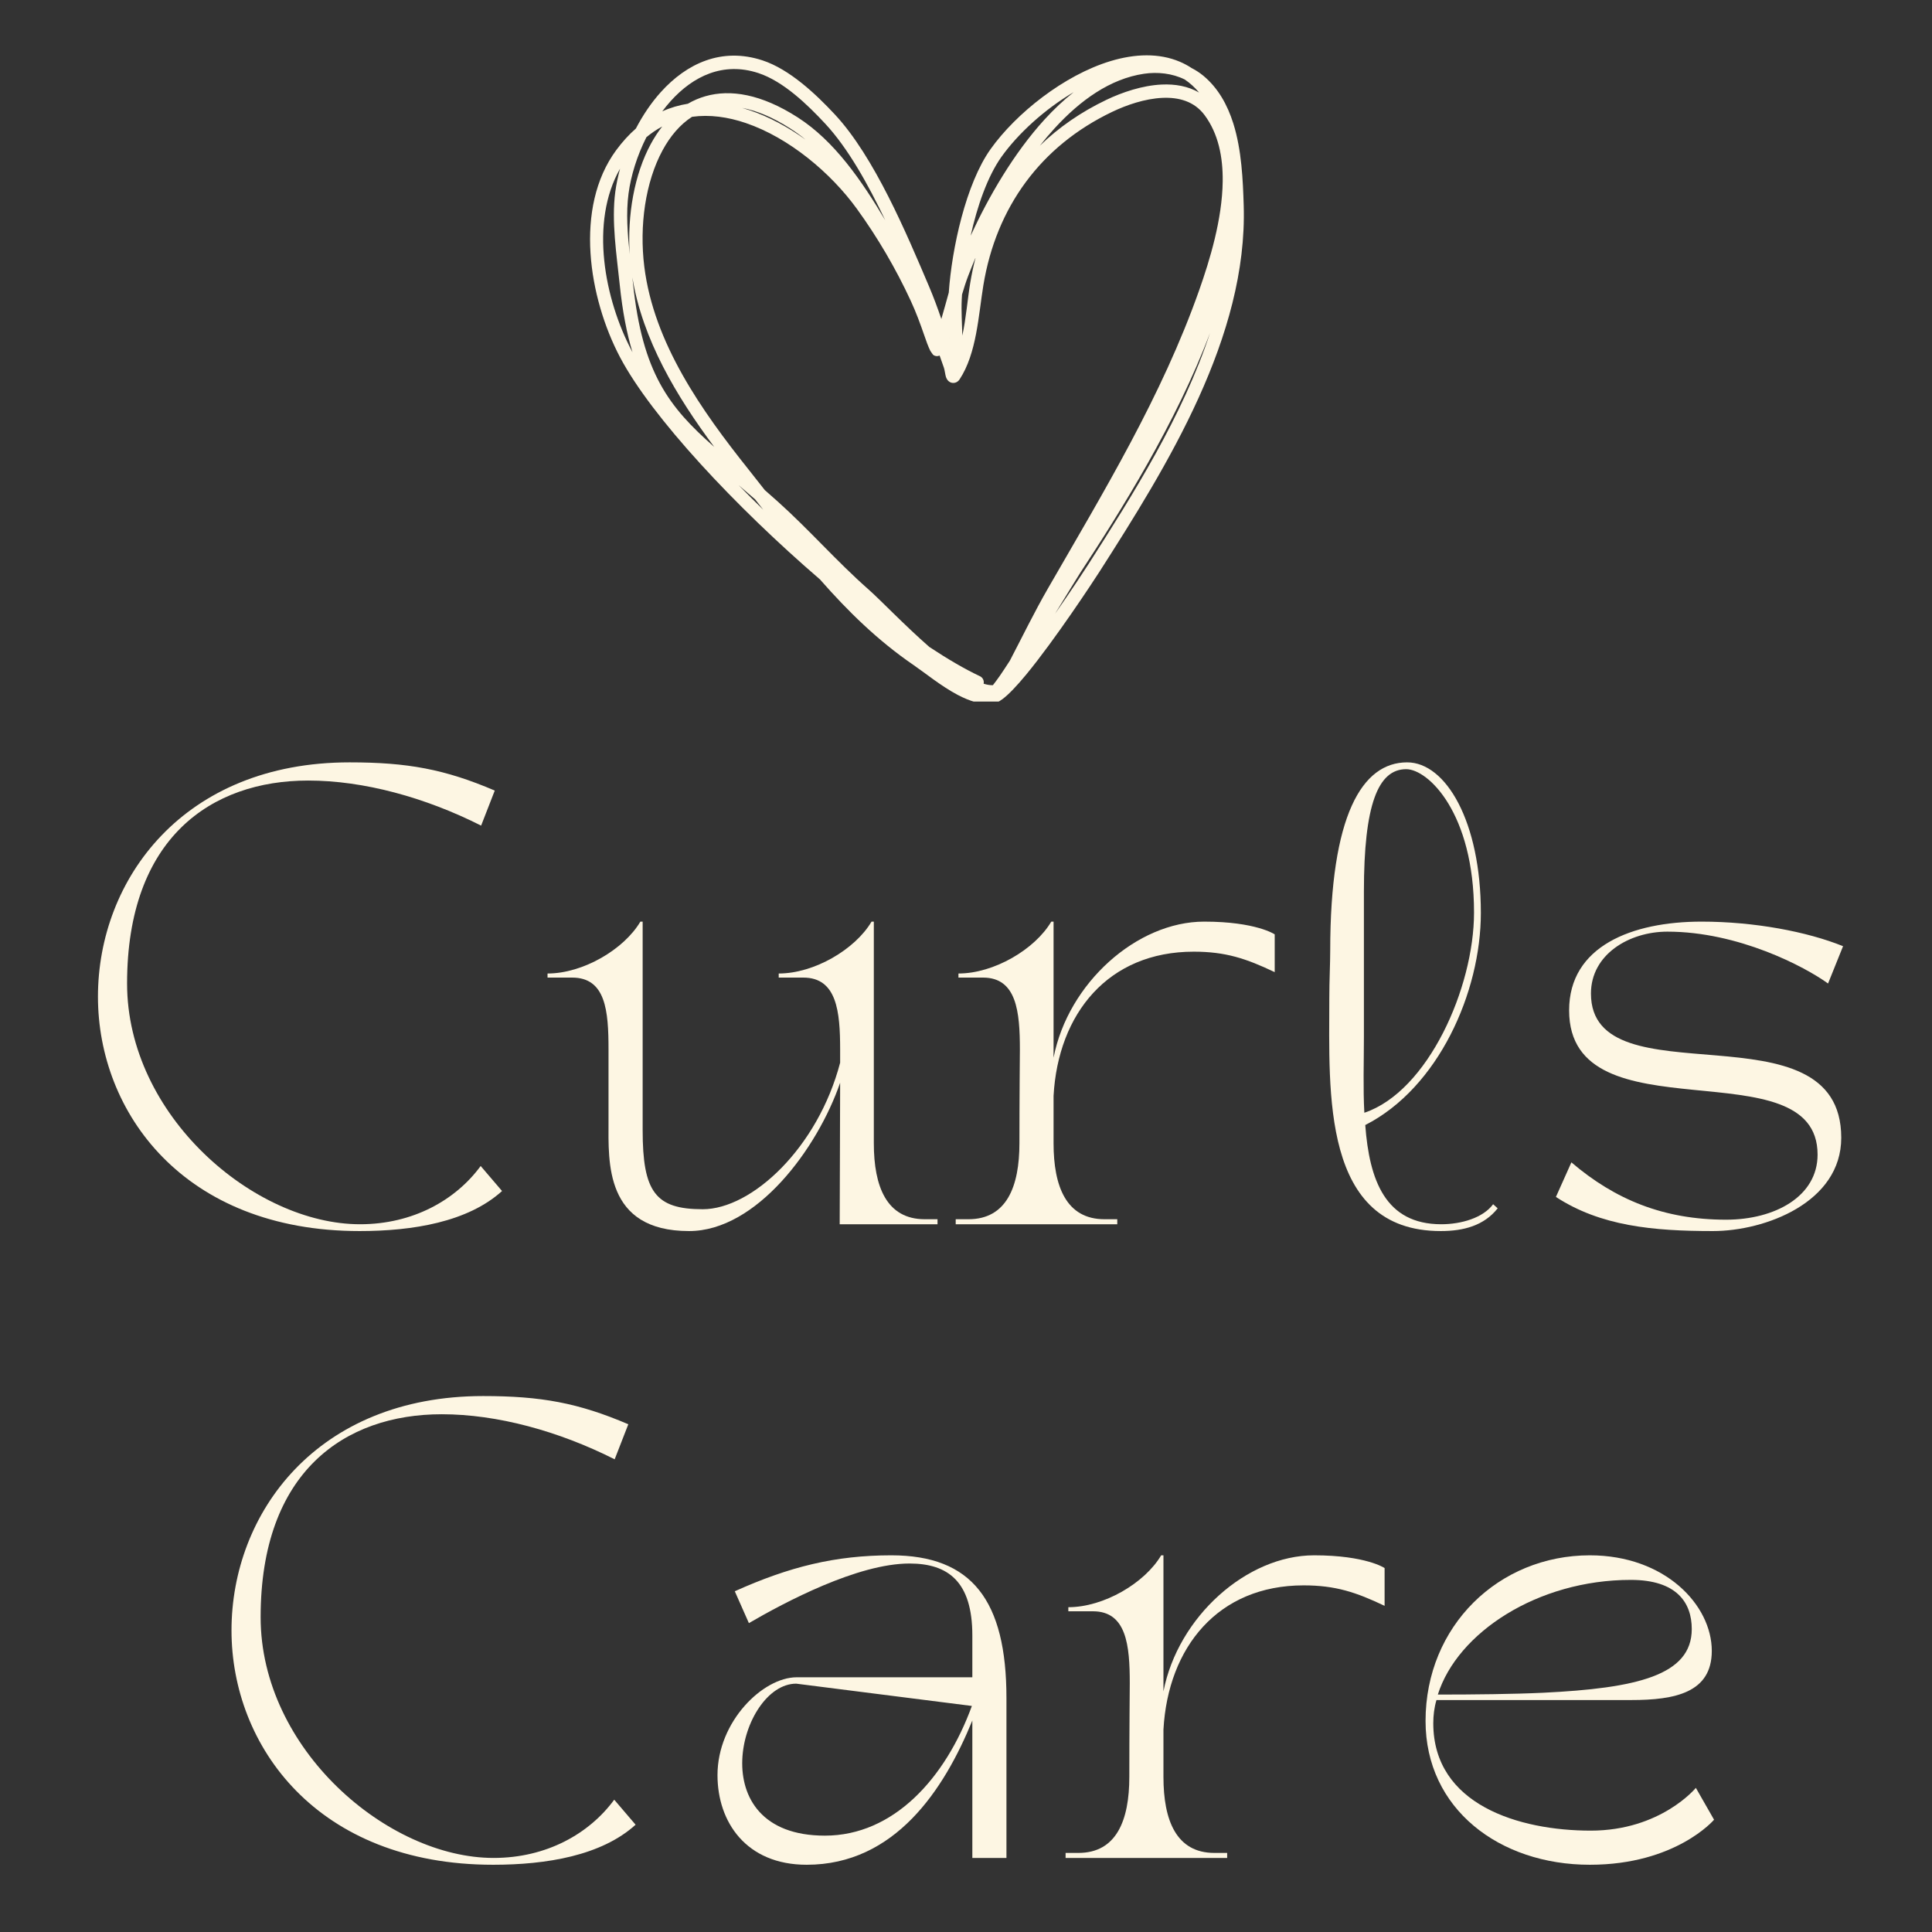
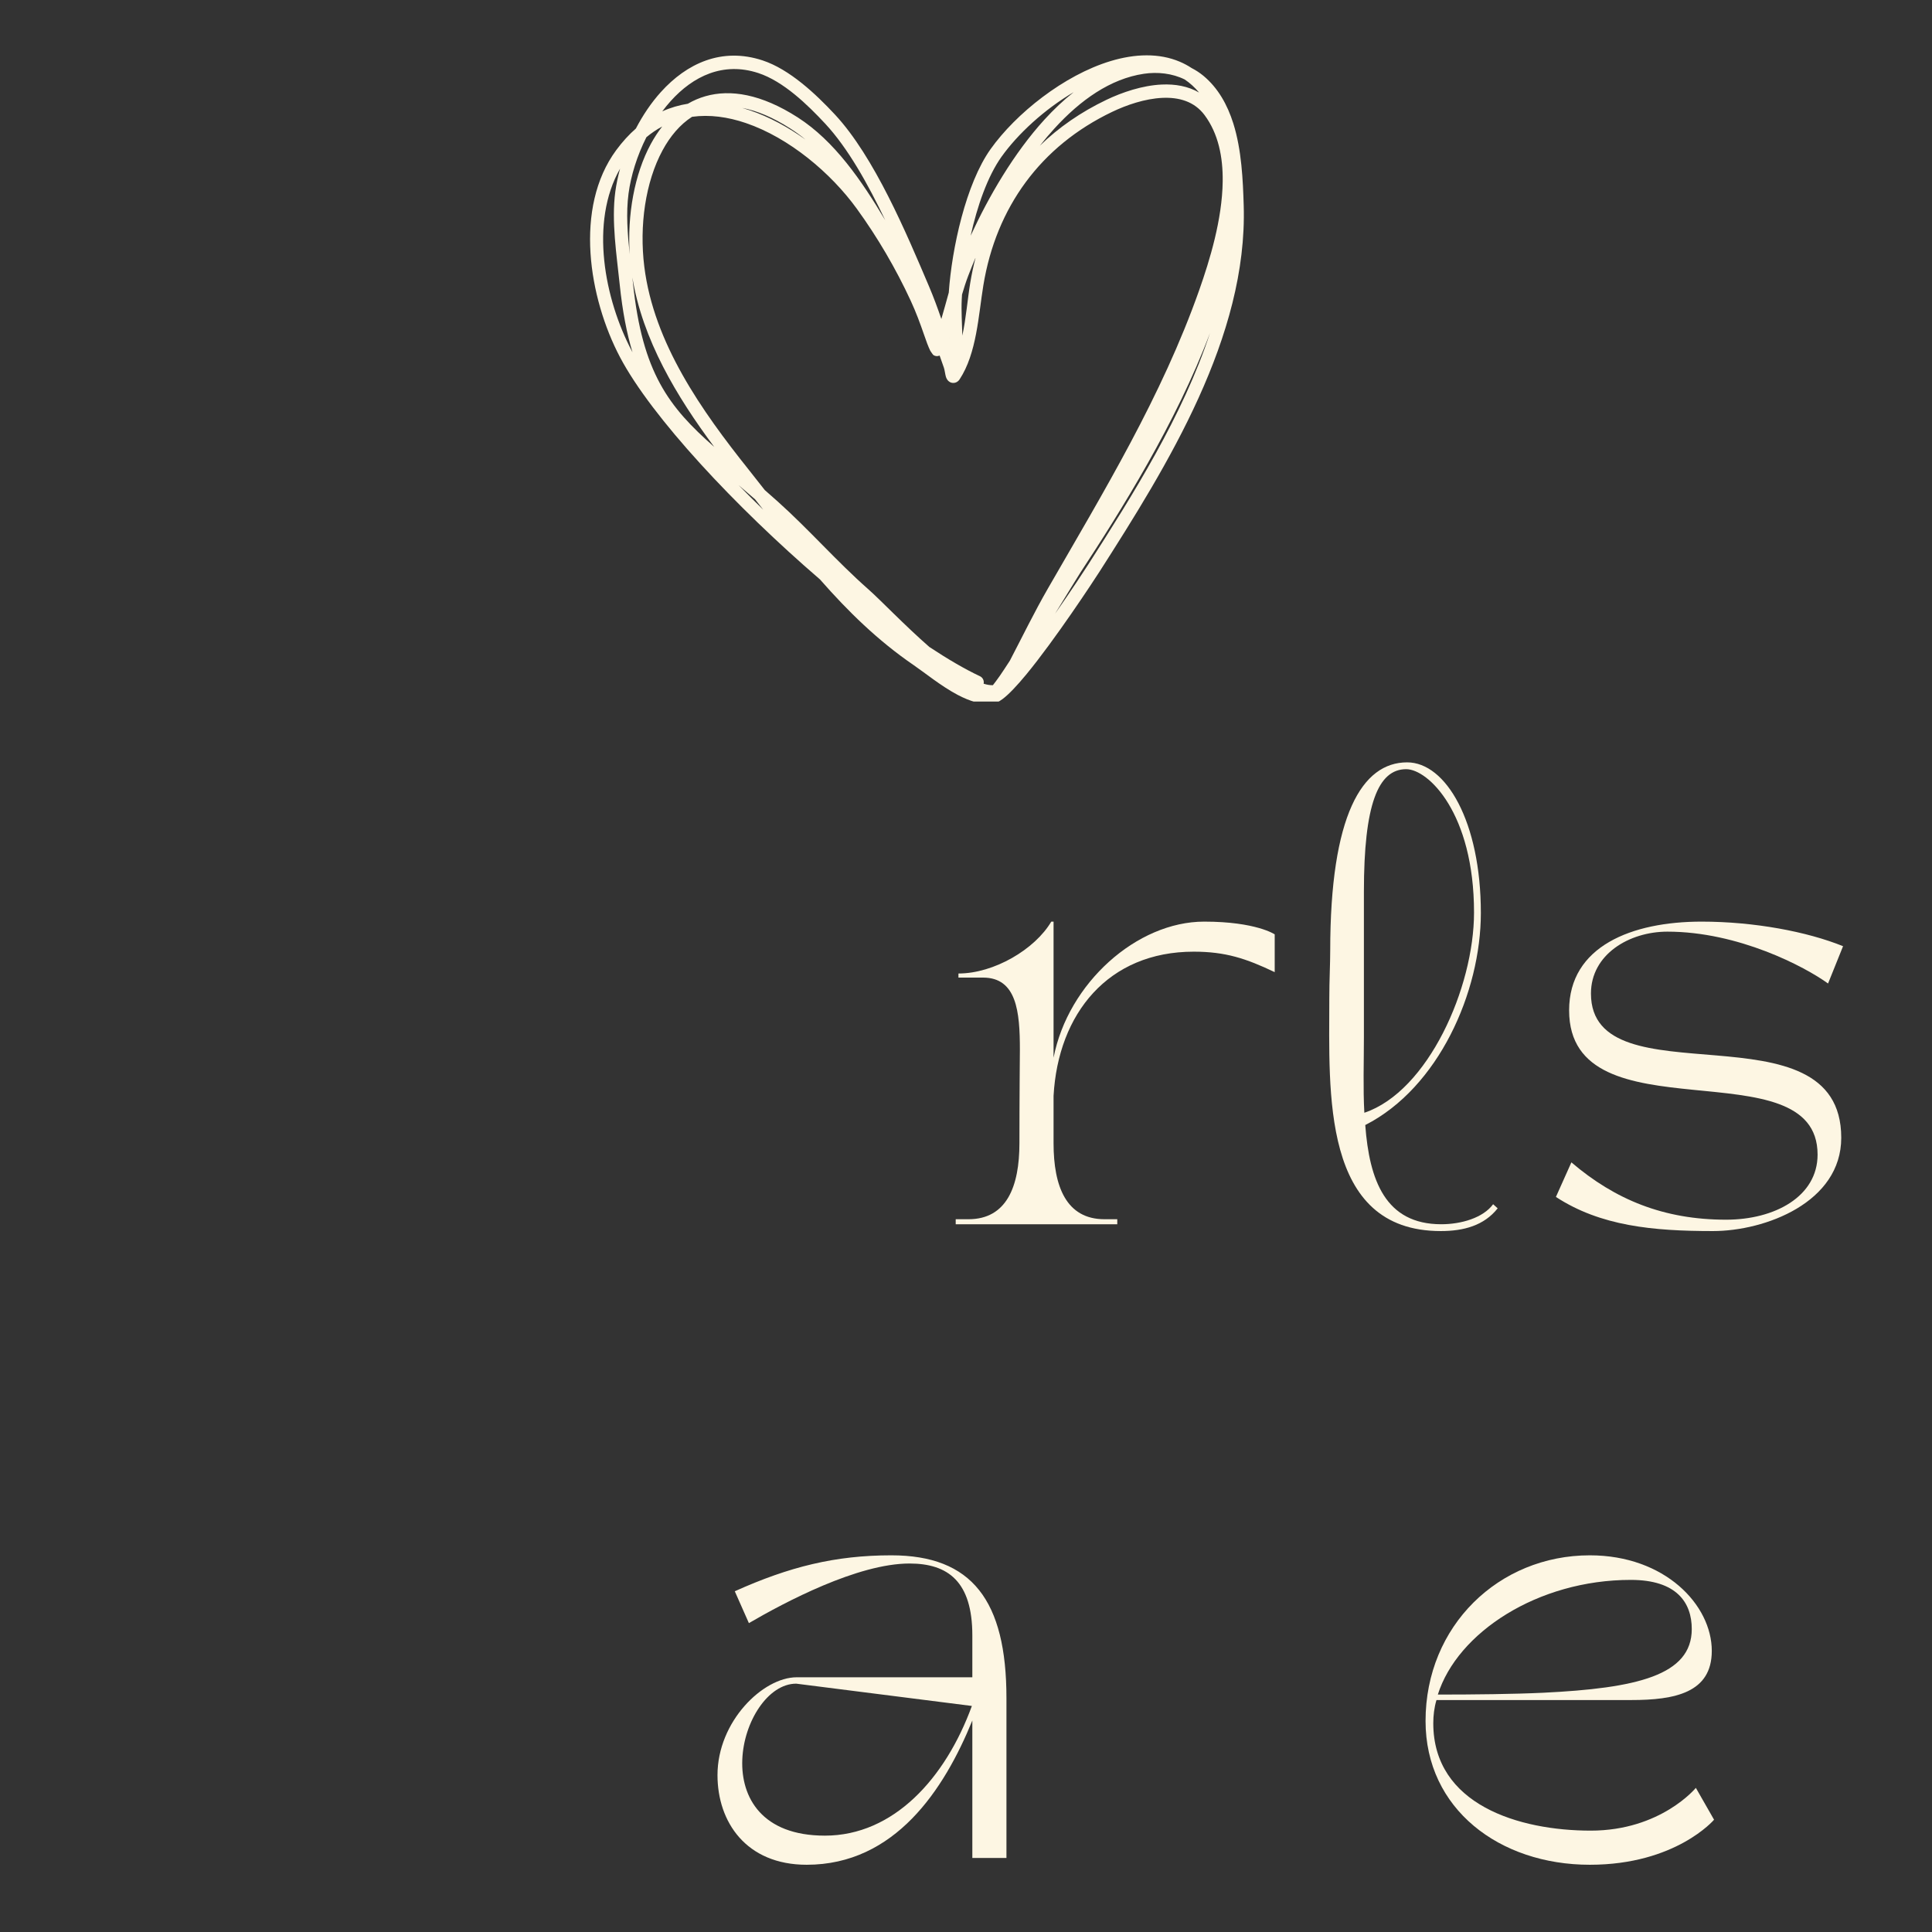
<svg xmlns="http://www.w3.org/2000/svg" width="500" zoomAndPan="magnify" viewBox="0 0 375 375" height="500" preserveAspectRatio="xMidYMid meet" version="1.0">
  <rect x="0" y="0" width="375" height="375" fill="#333333" stroke="none" />
  <defs>
    <g />
    <clipPath id="6528742bfb">
      <path d="M 114 10 L 241.578 10 L 241.578 136.168 L 114 136.168 Z M 114 10 " clip-rule="nonzero" />
    </clipPath>
  </defs>
  <g clip-path="url(#6528742bfb)">
    <path fill="#fdf6e3" d="M 184.156 56.793 C 183.672 58.496 183.223 60.219 182.715 61.91 C 181.984 59.789 181.215 57.684 180.332 55.609 C 175.918 45.23 169.711 30.445 162.051 22.223 C 158.352 18.254 153.258 13.445 148 11.719 C 140.082 9.117 133.289 12.309 128.277 17.863 C 126.391 19.953 124.762 22.383 123.426 24.945 C 122.09 26.117 120.812 27.508 119.605 29.145 C 111.383 40.305 114.277 57.824 120.344 69.332 C 126.477 80.965 142.77 98.363 159.16 112.469 C 164.555 118.625 170.398 124.352 177.332 129.094 C 179.504 130.578 182.648 133.16 185.844 134.855 C 188.211 136.109 190.613 136.863 192.73 136.574 C 193.219 136.508 193.855 136.234 194.574 135.703 C 195.777 134.812 197.391 133.105 199.16 130.961 C 204.82 124.113 212.277 112.73 213.395 110.988 C 226.582 90.371 242.191 65.32 241.402 39.863 C 241.254 35.016 241.008 29.109 239.379 23.941 C 238.238 20.328 236.426 17.07 233.57 14.703 C 232.867 14.121 232.102 13.625 231.297 13.211 C 230.559 12.727 229.797 12.32 229.008 11.984 C 224.977 10.27 220.301 10.426 215.574 11.852 C 206.477 14.598 197.176 22.055 192.273 28.941 C 187.484 35.664 184.75 48.211 184.156 56.793 Z M 196.008 128.246 C 198.449 123.57 200.754 118.82 203.391 114.242 C 214.234 95.414 225.488 76.945 232.762 56.324 C 234.82 50.48 237.234 42.598 237.324 35.203 C 237.379 30.469 236.48 25.938 233.809 22.344 C 231.793 19.637 228.758 18.852 225.609 18.996 C 222.199 19.152 218.648 20.387 215.875 21.711 C 201.973 28.355 193.359 40.242 190.871 55.367 C 189.918 61.164 189.586 68.602 186.254 73.637 C 185.91 74.152 185.5 74.277 185.211 74.316 C 184.828 74.367 184.453 74.277 184.109 73.973 C 183.945 73.828 183.742 73.566 183.609 73.168 C 183.457 72.707 183.363 71.781 183.207 71.363 C 182.922 70.582 182.648 69.797 182.379 69.012 C 181.984 69.188 181.59 69.168 181.191 68.93 C 181.066 68.855 180.582 68.102 180.582 68.102 C 180.582 68.102 180.621 68.207 180.641 68.242 C 180.137 67.23 179.766 66.148 179.398 65.082 C 178.613 62.805 177.789 60.574 176.777 58.387 C 173.879 52.121 170.344 46.082 166.289 40.492 C 161.273 33.582 153.203 26.75 144.746 23.875 C 141.273 22.695 137.73 22.199 134.324 22.672 C 131.984 24.176 130.082 26.445 128.602 29.176 C 125.262 35.336 124.07 43.836 125.059 51.758 C 126.906 66.613 136.227 79.758 145.258 91.082 C 146.328 92.426 147.391 93.777 148.445 95.125 C 149.273 95.844 150.117 96.59 150.984 97.367 C 157.062 102.816 162.414 108.98 168.562 114.395 C 170.922 116.477 175.523 121.32 180.379 125.57 C 183.957 127.938 187.281 129.879 190.207 131.254 C 190.766 131.52 191.051 132.129 190.922 132.707 C 191.562 132.91 192.164 133.012 192.719 132.996 C 192.98 132.66 193.555 131.922 194.078 131.16 C 194.637 130.344 195.293 129.352 196.008 128.246 Z M 234.867 64.617 C 228.289 82.098 217.488 99.289 209.691 111.156 C 209.242 111.84 207.219 115.168 204.777 119.137 C 207.957 114.598 210.59 110.566 211.211 109.594 C 219.824 96.129 229.559 80.758 234.867 64.617 Z M 143.379 94.18 C 144.926 95.762 146.516 97.352 148.137 98.926 L 147.121 97.629 L 146.559 96.914 C 145.465 95.957 144.402 95.051 143.379 94.18 Z M 122.742 53.848 C 122.785 54.219 122.824 54.59 122.863 54.957 C 124.676 72.379 129.832 79 138.629 86.746 C 131.328 76.941 124.719 65.941 122.742 53.848 Z M 120.355 32.738 C 119.934 34.266 119.625 35.773 119.43 37.219 C 118.66 42.988 119.688 49.461 120.285 55.227 C 120.828 60.438 121.652 64.719 122.766 68.371 L 122.637 68.125 C 117.344 58.082 114.418 43.137 120.355 32.738 Z M 184.223 65.555 L 184.234 65.578 L 184.234 65.527 Z M 189.375 49.953 C 188.852 51.191 188.367 52.391 187.93 53.539 C 187.477 54.727 187.09 55.945 186.727 57.18 C 186.703 57.504 186.688 57.82 186.672 58.129 C 186.562 60.441 186.734 62.797 186.789 65.141 C 187.523 61.711 187.801 58.07 188.316 54.945 C 188.594 53.242 188.949 51.578 189.375 49.953 Z M 128.535 24.555 C 127.48 25.117 126.457 25.809 125.465 26.633 C 123.652 30.23 122.461 34.086 122 37.559 C 121.496 41.324 121.801 45.398 122.23 49.363 C 121.738 41.707 123.133 33.828 126.324 27.941 C 126.984 26.723 127.723 25.586 128.535 24.555 Z M 208.402 17.887 C 202.707 21.242 197.566 25.977 194.383 30.441 C 191.68 34.242 189.688 39.996 188.402 45.754 C 191.871 38.219 196.742 29.773 202.758 23.184 C 204.543 21.234 206.426 19.445 208.402 17.887 Z M 171.824 42.742 C 168.48 35.727 164.578 28.734 160.156 23.988 C 156.727 20.309 152.062 15.781 147.191 14.18 C 140.355 11.934 134.527 14.801 130.199 19.598 C 129.621 20.238 129.07 20.914 128.543 21.617 C 130.152 20.891 131.816 20.406 133.508 20.137 C 134.574 19.516 135.711 19.023 136.922 18.676 C 141.738 17.297 147.734 18.223 154.848 22.793 C 161.992 27.387 167.223 35.031 171.824 42.742 Z M 229.949 15.426 C 227.535 14.227 224.664 13.926 222.027 14.32 C 215.496 15.289 209.676 19.449 204.672 24.934 C 203.695 26 202.75 27.121 201.836 28.281 C 205.484 24.738 209.805 21.742 214.758 19.375 C 217.812 17.914 221.734 16.582 225.488 16.41 C 228.086 16.289 230.598 16.719 232.742 17.965 C 231.887 16.938 230.949 16.098 229.949 15.426 Z M 144.062 20.949 C 144.57 21.094 145.074 21.25 145.578 21.422 C 149.305 22.688 152.957 24.672 156.34 27.086 C 155.414 26.324 154.449 25.617 153.445 24.973 C 150.016 22.766 146.887 21.473 144.062 20.949 Z M 144.062 20.949 " fill-opacity="1" fill-rule="evenodd" />
  </g>
  <g fill="#fdf6e3" fill-opacity="1">
    <g transform="translate(11.947, 237.625)">
      <g>
-         <path d="M 57.855 1.324 C 68.188 1.324 78.875 -0.441 85.5 -6.449 L 81.352 -11.305 C 76.492 -4.68 68.188 0 57.941 0 C 37.363 0 12.719 -21.109 12.719 -46.727 C 12.719 -74.988 29.059 -86.121 47.875 -86.121 C 58.648 -86.121 70.574 -82.852 81.438 -77.375 L 84.086 -84.176 C 74.371 -88.328 67.129 -89.652 55.91 -89.652 C 23.672 -89.652 7.066 -66.953 7.066 -44.164 C 7.066 -21.73 23.672 1.324 57.855 1.324 Z M 57.855 1.324 " />
-       </g>
+         </g>
    </g>
  </g>
  <g fill="#fdf6e3" fill-opacity="1">
    <g transform="translate(106.277, 237.625)">
      <g>
-         <path d="M 0 -47.875 L 4.77 -47.875 C 11.305 -47.875 11.836 -41.426 11.836 -33.918 L 11.836 -19.785 C 11.836 -12.188 11.039 1.324 27.469 1.324 C 40.543 1.324 52.379 -14.664 56.793 -27.469 C 56.793 -19.344 56.707 -5.742 56.707 0 L 75.695 0 L 75.695 -0.973 L 73.223 -0.973 C 65.805 -0.973 63.332 -7.332 63.332 -15.723 L 63.332 -58.738 L 62.891 -58.738 C 59.711 -53.352 51.762 -48.668 44.871 -48.668 L 44.871 -47.875 L 49.641 -47.875 C 56.176 -47.875 56.793 -41.25 56.793 -33.918 C 56.793 -33.918 56.793 -32.945 56.793 -31.355 C 52.465 -14.84 39.66 -2.914 30.121 -2.914 C 20.934 -2.914 18.461 -6.27 18.461 -18.285 L 18.461 -58.738 L 18.02 -58.738 C 14.84 -53.352 6.891 -48.668 0 -48.668 Z M 0 -47.875 " />
-       </g>
+         </g>
    </g>
  </g>
  <g fill="#fdf6e3" fill-opacity="1">
    <g transform="translate(182.854, 237.625)">
      <g>
        <path d="M 34.008 0 L 34.008 -0.973 L 31.531 -0.973 C 24.113 -0.973 21.641 -7.332 21.641 -15.723 L 21.641 -24.91 C 22.523 -40.895 32.238 -52.906 48.844 -52.906 C 55.027 -52.906 59.004 -51.582 64.566 -48.934 L 64.566 -56.266 C 64.566 -56.266 60.945 -58.738 50.875 -58.738 C 37.805 -58.738 24.465 -46.812 21.641 -32.328 L 21.641 -58.738 L 21.199 -58.738 C 18.02 -53.352 10.07 -48.668 3.18 -48.668 L 3.18 -47.875 L 7.949 -47.875 C 14.484 -47.875 15.105 -41.25 15.105 -33.918 C 15.105 -33.918 15.016 -24.113 15.016 -15.723 C 15.016 -7.332 12.543 -0.973 5.121 -0.973 L 2.648 -0.973 L 2.648 0 Z M 34.008 0 " />
      </g>
    </g>
  </g>
  <g fill="#fdf6e3" fill-opacity="1">
    <g transform="translate(250.069, 237.625)">
      <g>
        <path d="M 29.59 1.324 C 34.008 1.324 37.98 0.266 40.629 -3.09 L 39.746 -3.887 C 37.805 -1.238 33.562 0 29.68 0 C 18.812 0 15.723 -8.566 14.926 -19.254 C 29.148 -26.5 37.363 -45.047 37.363 -60.414 C 37.363 -78.168 30.562 -89.652 23.055 -89.652 C 14.309 -89.652 8.125 -79.406 8.125 -53.086 C 8.125 -50.523 7.949 -47.344 7.949 -43.809 C 7.949 -25.703 6.359 1.324 29.59 1.324 Z M 14.664 -36.301 L 14.664 -64.566 C 14.664 -81.438 17.402 -88.328 22.875 -88.328 C 27.117 -88.328 36.039 -79.848 36.039 -60.504 C 36.039 -45.93 27.117 -25.793 14.75 -21.641 C 14.484 -26.41 14.664 -31.445 14.664 -36.301 Z M 14.664 -36.301 " />
      </g>
    </g>
  </g>
  <g fill="#fdf6e3" fill-opacity="1">
    <g transform="translate(297.764, 237.625)">
      <g>
        <path d="M 34.711 1.324 C 44.871 1.324 59.621 -4.238 59.621 -16.781 C 59.621 -43.281 11.039 -23.582 11.039 -44.781 C 11.039 -52.379 18.461 -56.793 25.879 -56.793 C 39.66 -56.793 52.555 -49.992 57.059 -46.727 L 59.973 -53.969 C 52.996 -56.793 42.75 -58.738 32.504 -58.738 C 18.992 -58.738 6.801 -53.969 6.801 -41.516 C 6.801 -16.43 55.027 -34.801 55.027 -13.516 C 55.027 -5.387 46.727 -0.883 37.273 -0.883 C 25.172 -0.883 15.723 -4.77 7.242 -12.012 L 4.238 -5.301 C 12.895 0.352 23.055 1.324 34.711 1.324 Z M 34.711 1.324 " />
      </g>
    </g>
  </g>
  <g fill="#fdf6e3" fill-opacity="1">
    <g transform="translate(37.869, 360.625)">
      <g>
-         <path d="M 57.855 1.324 C 68.188 1.324 78.875 -0.441 85.5 -6.449 L 81.352 -11.305 C 76.492 -4.68 68.188 0 57.941 0 C 37.363 0 12.719 -21.109 12.719 -46.727 C 12.719 -74.988 29.059 -86.121 47.875 -86.121 C 58.648 -86.121 70.574 -82.852 81.438 -77.375 L 84.086 -84.176 C 74.371 -88.328 67.129 -89.652 55.91 -89.652 C 23.672 -89.652 7.066 -66.953 7.066 -44.164 C 7.066 -21.73 23.672 1.324 57.855 1.324 Z M 57.855 1.324 " />
-       </g>
+         </g>
    </g>
  </g>
  <g fill="#fdf6e3" fill-opacity="1">
    <g transform="translate(132.199, 360.625)">
      <g>
        <path d="M 24.379 1.324 C 41.516 1.324 51.055 -13.25 56.531 -26.676 L 56.531 0 L 63.152 0 L 63.152 -31.004 C 63.152 -49.992 56.441 -58.738 40.809 -58.738 C 29.941 -58.738 21.023 -56.531 10.422 -51.762 L 13.16 -45.578 C 20.137 -49.641 34.27 -57.148 44.34 -57.148 C 51.848 -57.148 56.531 -53.613 56.531 -43.191 L 56.531 -35.066 L 22.434 -35.066 C 15.898 -35.066 7.066 -26.5 7.066 -16.074 C 7.066 -6.977 12.629 1.324 24.379 1.324 Z M 22.348 -33.828 L 56.441 -29.5 C 51.316 -15.457 41.25 -4.328 27.91 -4.328 C 3.531 -4.328 11.395 -33.828 22.348 -33.828 Z M 22.348 -33.828 " />
      </g>
    </g>
  </g>
  <g fill="#fdf6e3" fill-opacity="1">
    <g transform="translate(204.184, 360.625)">
      <g>
-         <path d="M 34.008 0 L 34.008 -0.973 L 31.531 -0.973 C 24.113 -0.973 21.641 -7.332 21.641 -15.723 L 21.641 -24.91 C 22.523 -40.895 32.238 -52.906 48.844 -52.906 C 55.027 -52.906 59.004 -51.582 64.566 -48.934 L 64.566 -56.266 C 64.566 -56.266 60.945 -58.738 50.875 -58.738 C 37.805 -58.738 24.465 -46.812 21.641 -32.328 L 21.641 -58.738 L 21.199 -58.738 C 18.02 -53.352 10.07 -48.668 3.18 -48.668 L 3.18 -47.875 L 7.949 -47.875 C 14.484 -47.875 15.105 -41.25 15.105 -33.918 C 15.105 -33.918 15.016 -24.113 15.016 -15.723 C 15.016 -7.332 12.543 -0.973 5.121 -0.973 L 2.648 -0.973 L 2.648 0 Z M 34.008 0 " />
-       </g>
+         </g>
    </g>
  </g>
  <g fill="#fdf6e3" fill-opacity="1">
    <g transform="translate(271.398, 360.625)">
      <g>
        <path d="M 37.188 1.324 C 53.879 1.324 61.301 -7.418 61.301 -7.418 L 57.766 -13.602 C 57.766 -13.602 50.965 -5.301 37.363 -5.301 C 23.406 -5.301 6.801 -10.336 6.801 -26.145 C 6.801 -27.648 6.977 -29.148 7.418 -30.648 L 45.223 -30.648 C 53.703 -30.648 60.859 -32.062 60.859 -40.188 C 60.859 -49.109 51.762 -58.738 37.188 -58.738 C 19.52 -58.738 5.301 -45.047 5.301 -26.586 C 5.301 -9.539 19.609 1.324 37.188 1.324 Z M 7.684 -31.711 C 11.484 -43.723 27.027 -53.969 45.137 -53.969 C 54.055 -53.969 56.973 -49.551 56.973 -44.43 C 56.973 -35.418 46.285 -32.945 28.09 -32.062 C 22.434 -31.797 14.664 -31.711 7.684 -31.711 Z M 7.684 -31.711 " />
      </g>
    </g>
  </g>
</svg>